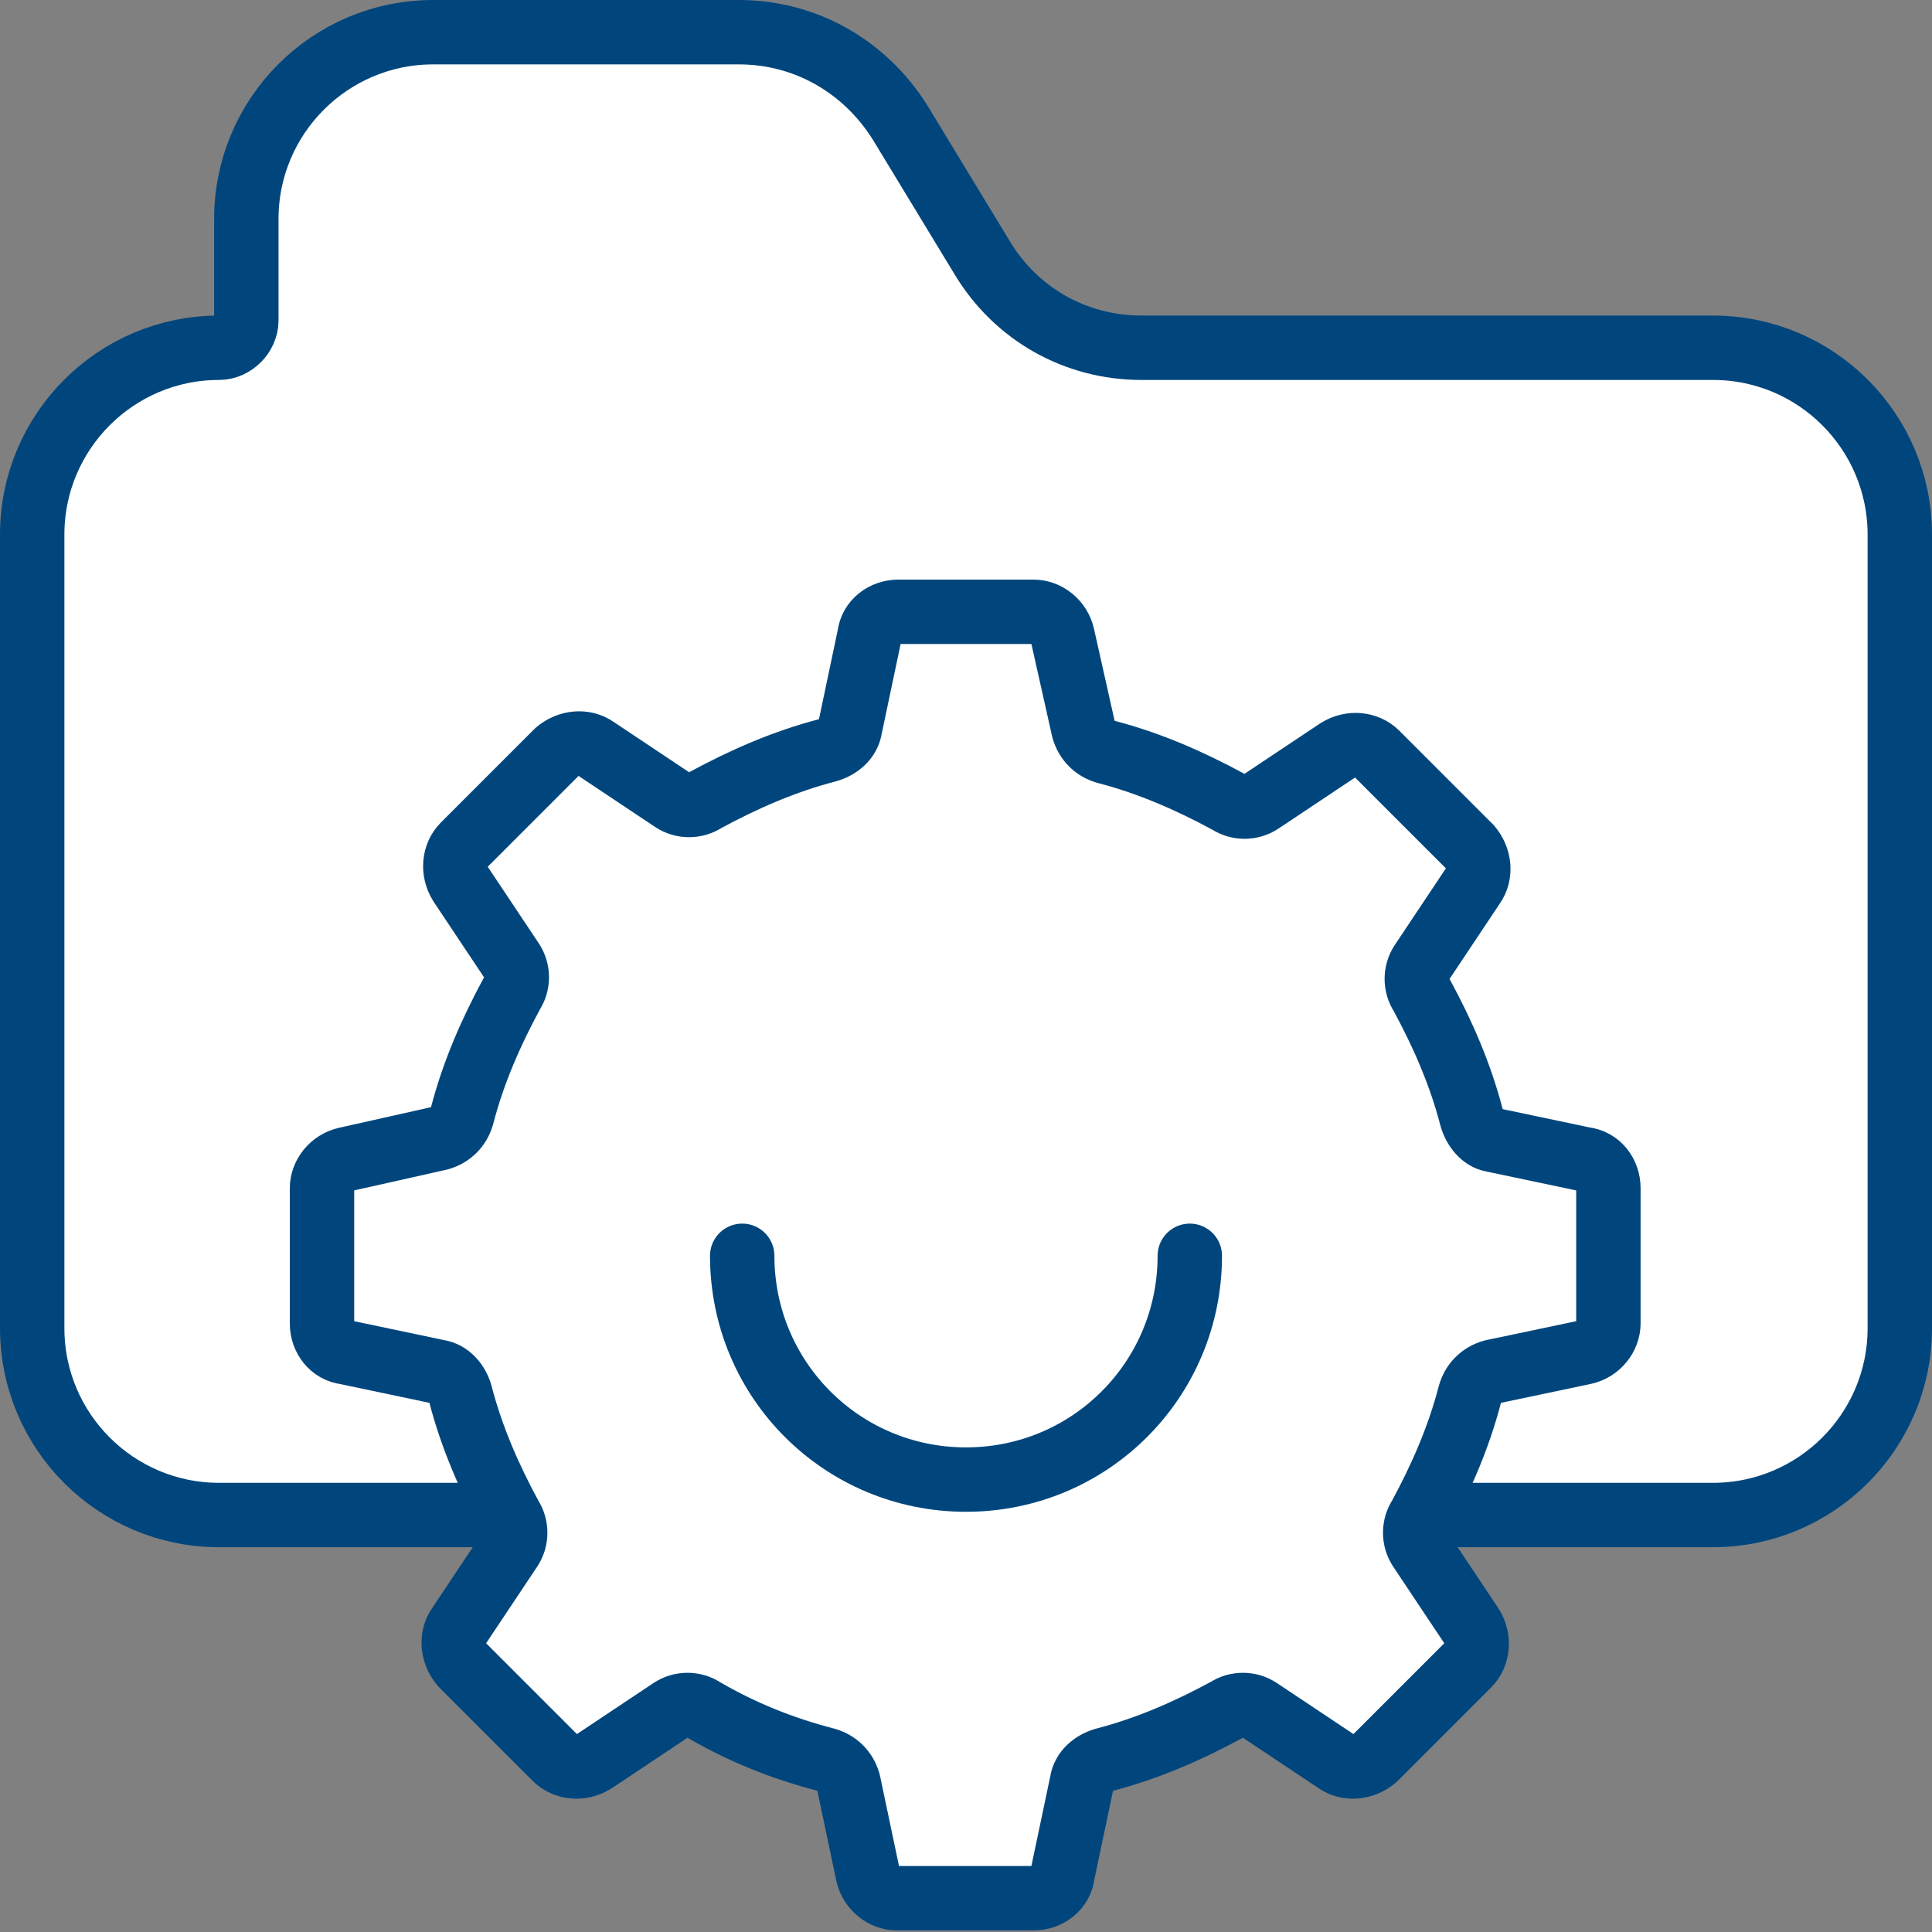
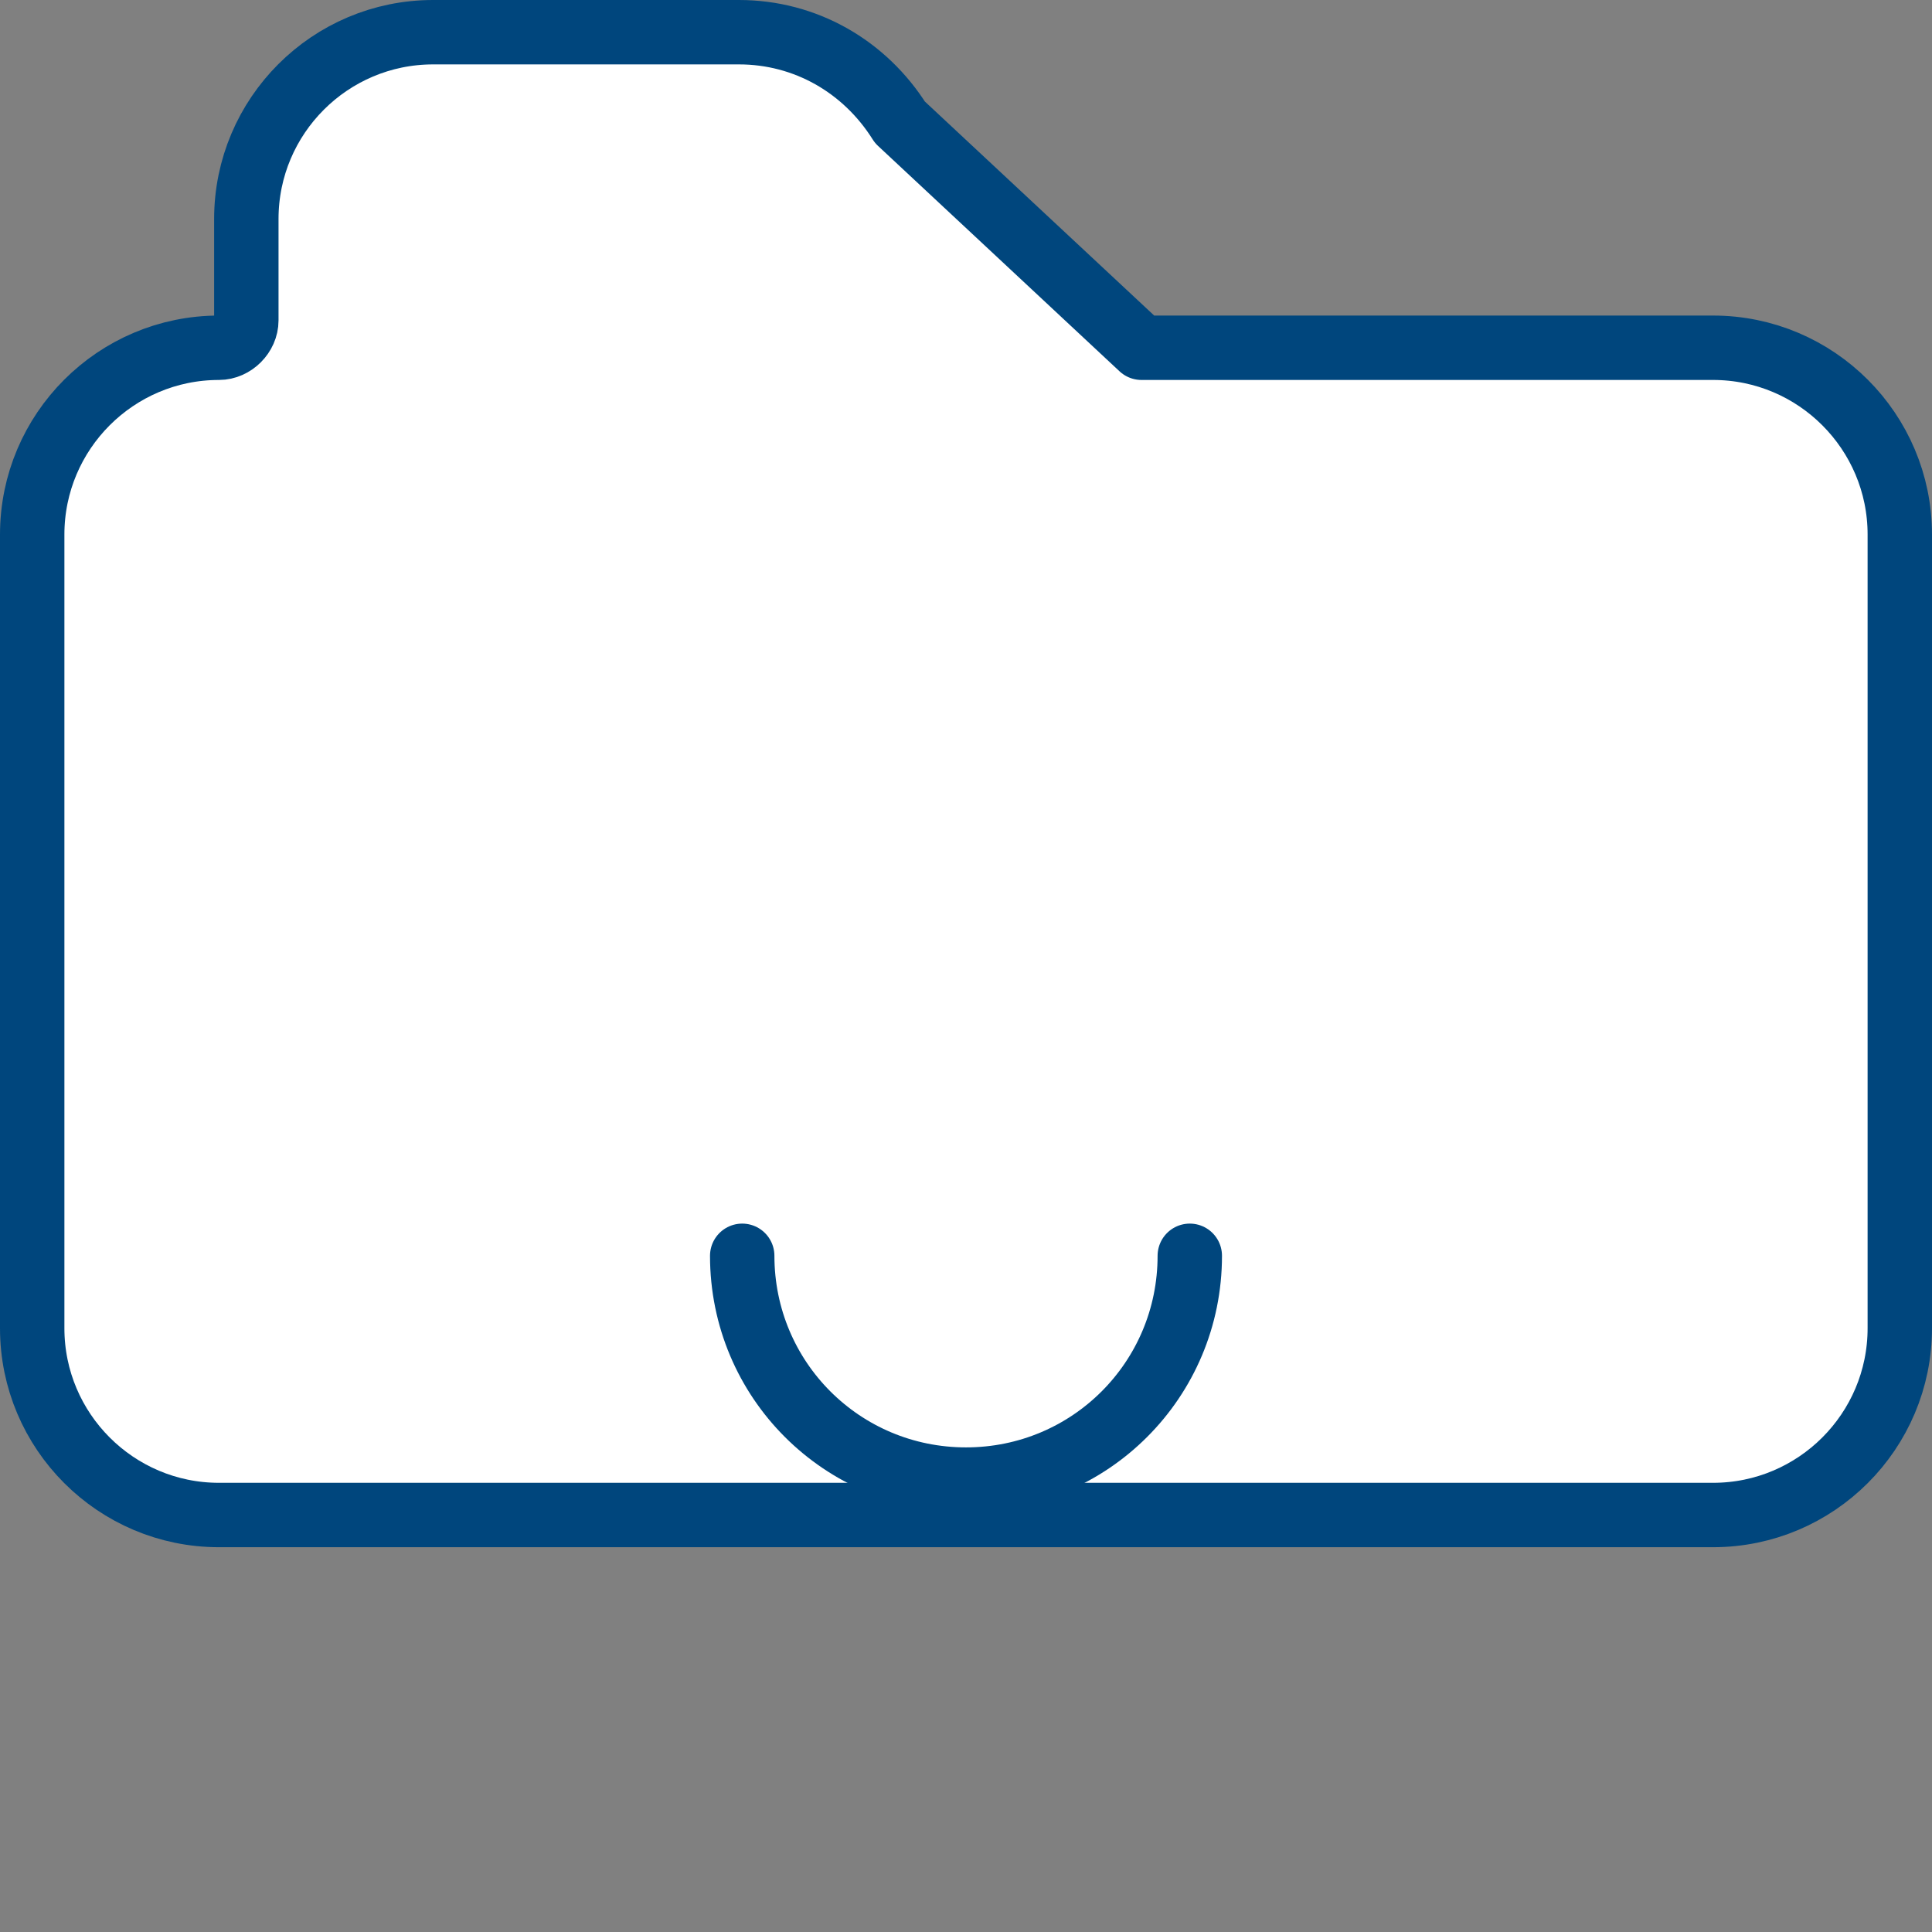
<svg xmlns="http://www.w3.org/2000/svg" width="120" height="120" viewBox="0 0 120 120" fill="none">
  <rect x="0" y="0" width="120" height="120" fill="#808080" stroke="none" />
-   <path d="M106.4 21.6H70.9C66.8 21.6 63.1 19.5 61 16L55.9 7.6C53.7 4.1 50 2 45.9 2H26.9C20.5 2 15.3 7.2 15.3 13.6V19.9C15.3 20.8 14.5 21.6 13.6 21.6C7.2 21.6 2 26.8 2 33.2V82.5C2 88.9 7.2 94.1 13.6 94.1H106.4C112.8 94.1 118 88.9 118 82.5V33.2C118 26.8 112.8 21.6 106.4 21.6Z" fill="white" stroke="#00467D" stroke-width="4" stroke-miterlimit="10" stroke-linecap="round" stroke-linejoin="round" />
-   <path d="M91.4 69.4C90.7 66.7 89.6 64.2 88.3 61.8C87.9 61.2 87.9 60.4 88.3 59.8L91.5 55C92 54.3 91.9 53.3 91.3 52.6L88.4 49.7L85.5 46.8C84.9 46.2 83.9 46.1 83.1 46.6L78.3 49.8C77.7 50.2 76.9 50.2 76.3 49.8C73.9 48.5 71.4 47.4 68.7 46.7C68 46.5 67.5 46 67.3 45.3L66 39.5C65.8 38.6 65 38 64.2 38H60H55.8C54.9 38 54.1 38.6 54 39.5L52.8 45.2C52.7 45.9 52.1 46.4 51.4 46.6C48.7 47.3 46.2 48.4 43.8 49.7C43.2 50.1 42.4 50.1 41.8 49.7L37 46.5C36.3 46 35.3 46.1 34.6 46.7L31.7 49.6L28.8 52.5C28.2 53.1 28.1 54.1 28.6 54.9L31.8 59.7C32.2 60.3 32.2 61.1 31.8 61.7C30.5 64.1 29.4 66.6 28.7 69.3C28.5 70 28 70.5 27.3 70.7L21.5 72C20.6 72.2 20 73 20 73.8V78V82.2C20 83.1 20.6 83.9 21.5 84L27.2 85.2C27.9 85.3 28.4 85.9 28.6 86.6C29.3 89.3 30.4 91.8 31.7 94.2C32.1 94.8 32.1 95.6 31.7 96.2L28.5 101C28 101.7 28.1 102.7 28.7 103.4L31.6 106.3L34.5 109.2C35.1 109.8 36.1 109.9 36.9 109.4L41.7 106.2C42.3 105.8 43.1 105.8 43.7 106.2C46.1 107.6 48.6 108.6 51.3 109.3C52 109.5 52.5 110 52.7 110.7L53.9 116.4C54.1 117.3 54.9 117.9 55.7 117.9H60H64.2C65.1 117.9 65.9 117.3 66 116.4L67.2 110.7C67.3 110 67.9 109.5 68.6 109.3C71.3 108.6 73.8 107.5 76.2 106.2C76.8 105.8 77.6 105.8 78.2 106.2L83 109.4C83.7 109.9 84.7 109.8 85.4 109.2L88.3 106.3L91.2 103.4C91.8 102.8 91.9 101.8 91.4 101L88.2 96.2C87.8 95.6 87.8 94.8 88.2 94.2C89.5 91.8 90.6 89.3 91.3 86.6C91.5 85.9 92 85.4 92.7 85.2L98.4 84C99.3 83.8 99.9 83 99.9 82.2V78V73.8C99.9 72.9 99.3 72.1 98.4 72L92.7 70.8C92.1 70.7 91.6 70.1 91.4 69.4Z" fill="white" stroke="#00467D" stroke-width="4" stroke-miterlimit="10" stroke-linecap="round" stroke-linejoin="round" />
-   <path d="M46.1 78C46.1 85.7 52.3 91.9 60 91.9C67.7 91.9 73.9 85.7 73.9 78" fill="white" />
+   <path d="M106.4 21.6H70.9L55.9 7.6C53.7 4.1 50 2 45.9 2H26.9C20.5 2 15.3 7.2 15.3 13.6V19.9C15.3 20.8 14.5 21.6 13.6 21.6C7.2 21.6 2 26.8 2 33.2V82.5C2 88.9 7.2 94.1 13.6 94.1H106.4C112.8 94.1 118 88.9 118 82.5V33.2C118 26.8 112.8 21.6 106.4 21.6Z" fill="white" stroke="#00467D" stroke-width="4" stroke-miterlimit="10" stroke-linecap="round" stroke-linejoin="round" />
  <path d="M46.1 78C46.1 85.7 52.3 91.9 60 91.9C67.7 91.9 73.9 85.7 73.9 78" stroke="#00467D" stroke-width="4" stroke-miterlimit="10" stroke-linecap="round" stroke-linejoin="round" />
</svg>